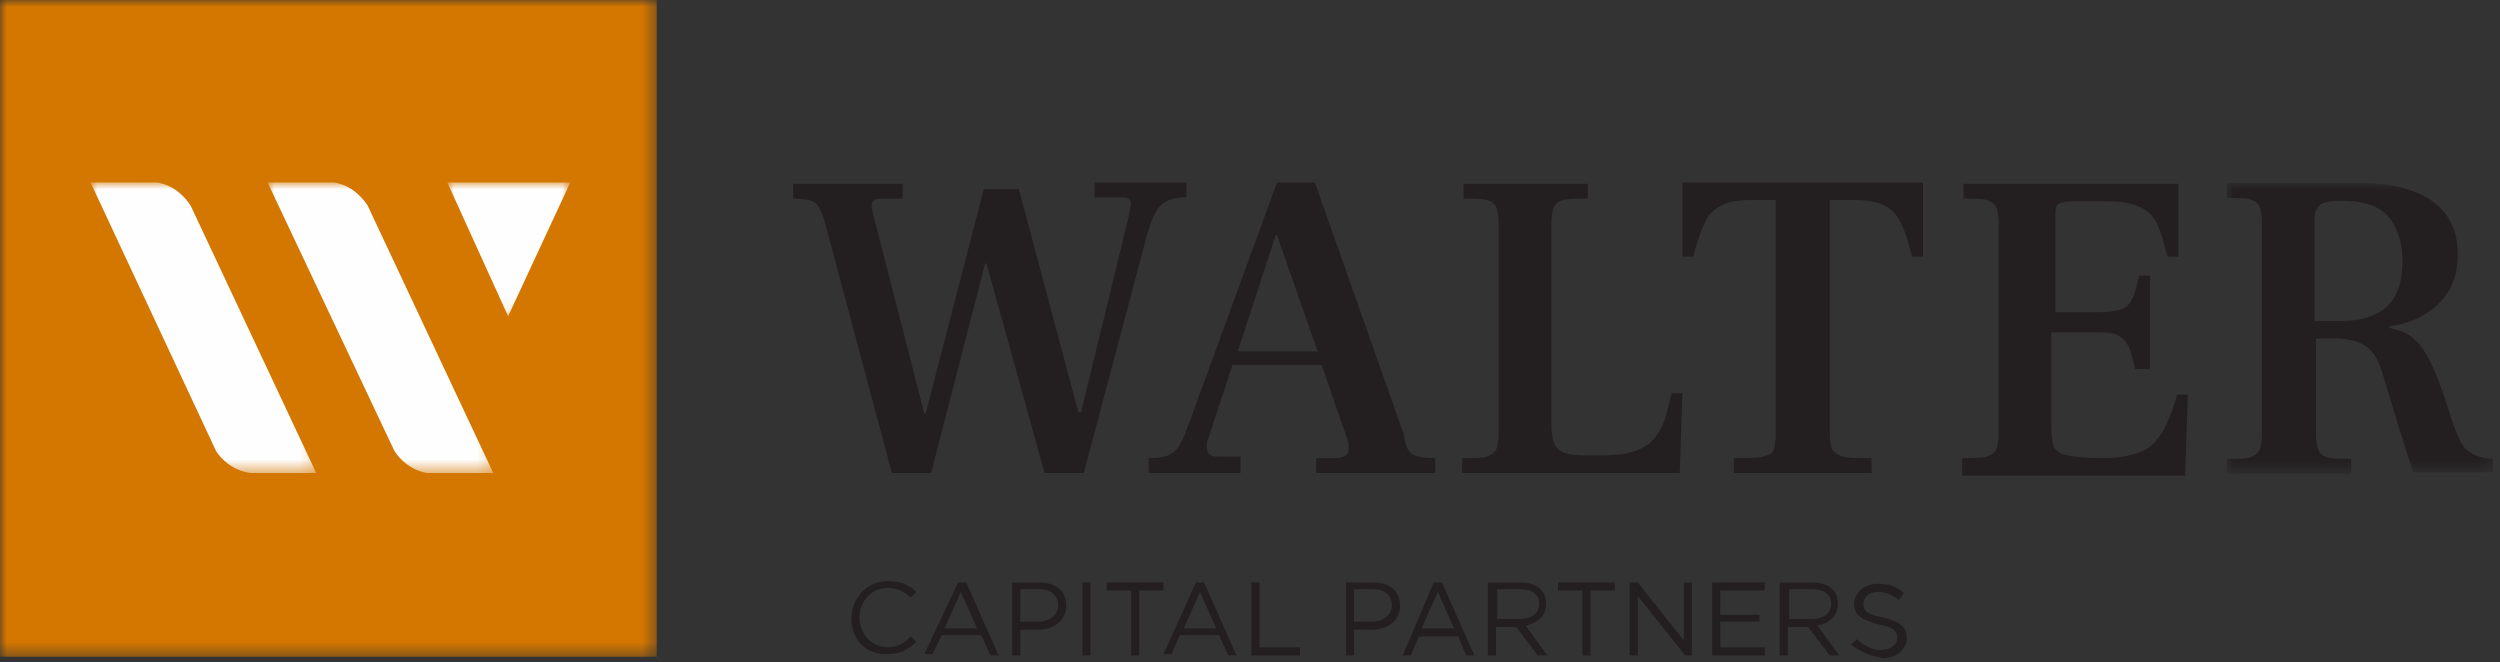
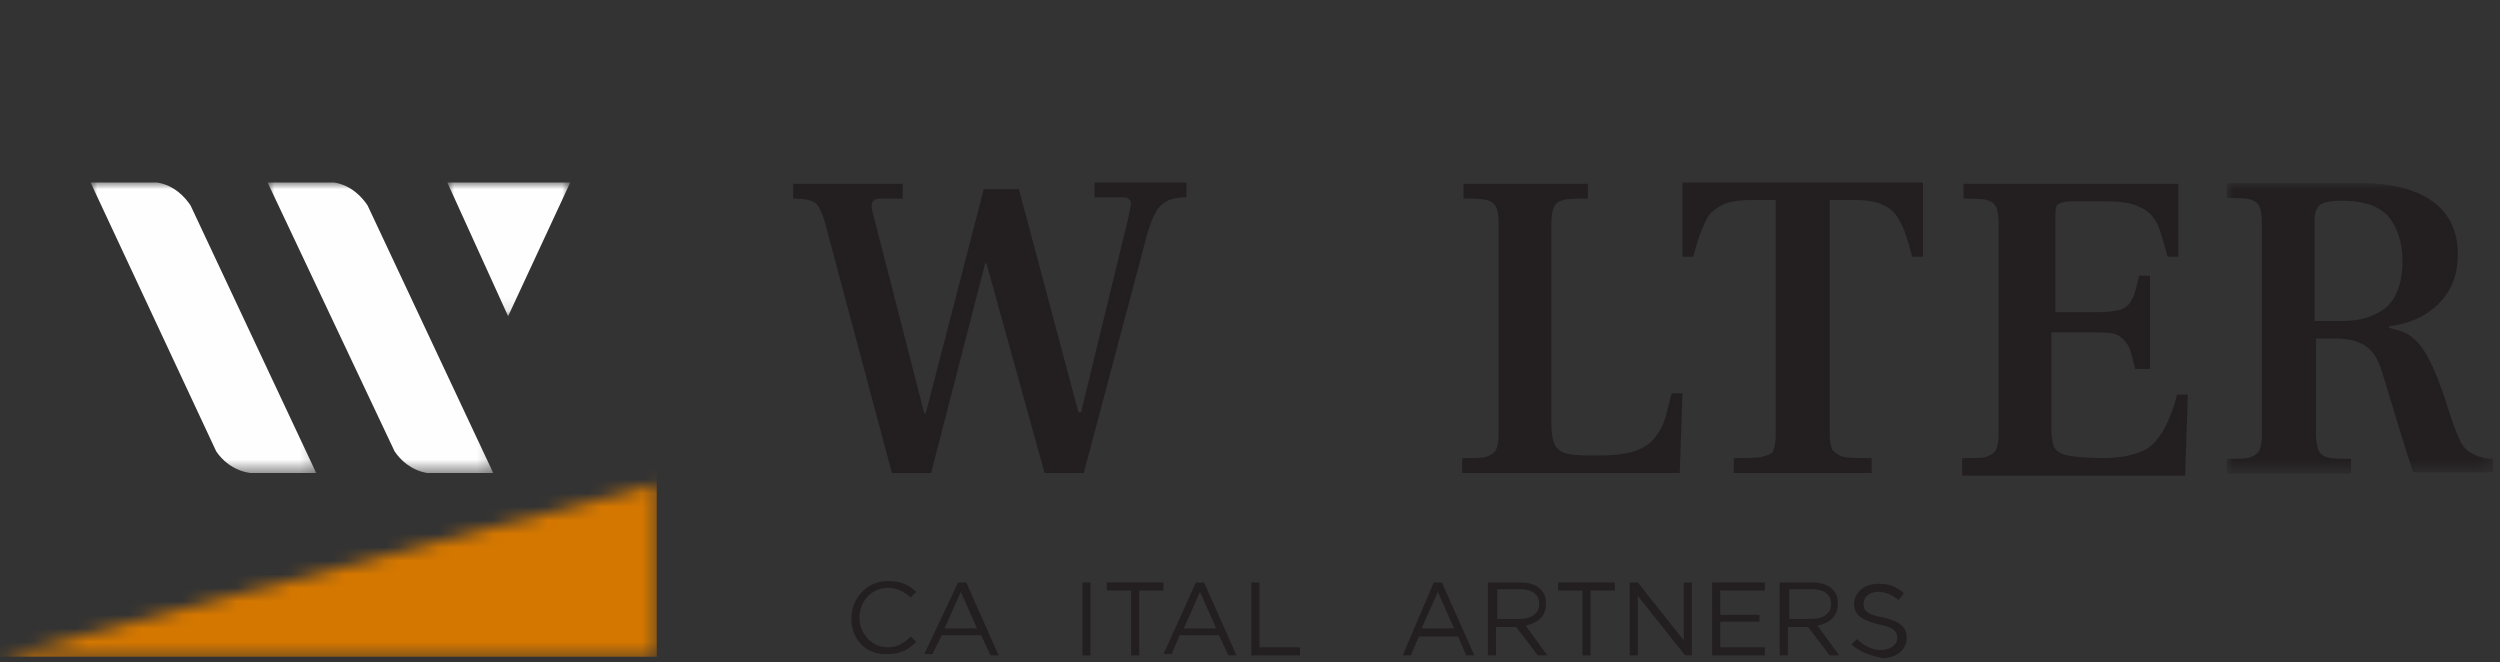
<svg xmlns="http://www.w3.org/2000/svg" enable-background="new 0 0 185 49" viewBox="0 0 185 49">
  <rect x="0" y="0" width="185" height="49" fill="#333333" stroke="none" />
  <mask id="a" height="21.4" maskUnits="userSpaceOnUse" width="19.7" x="0" y=".3">
    <path clip-rule="evenodd" d="m0 .3h19.8v21.4h-19.8z" fill="#fff" fill-rule="evenodd" />
  </mask>
  <mask id="b" height="48.6" maskUnits="userSpaceOnUse" width="48.6" x="0" y="0">
-     <path clip-rule="evenodd" d="m0 48.6h184.6v-48.6h-184.6z" fill="#fff" fill-rule="evenodd" />
+     <path clip-rule="evenodd" d="m0 48.6h184.6v-48.6z" fill="#fff" fill-rule="evenodd" />
  </mask>
  <mask id="c" height="21.5" maskUnits="userSpaceOnUse" width="16.8" x="6.7" y="13.5">
    <path clip-rule="evenodd" d="m0 48.6h184.6v-48.6h-184.6z" fill="#fff" fill-rule="evenodd" />
  </mask>
  <mask id="d" height="21.5" maskUnits="userSpaceOnUse" width="16.8" x="19.8" y="13.5">
    <path clip-rule="evenodd" d="m0 48.6h184.6v-48.6h-184.6z" fill="#fff" fill-rule="evenodd" />
  </mask>
  <mask id="e" height="9.9" maskUnits="userSpaceOnUse" width="9.1" x="33.1" y="13.5">
    <path clip-rule="evenodd" d="m0 48.6h184.6v-48.6h-184.6z" fill="#fff" fill-rule="evenodd" />
  </mask>
  <path clip-rule="evenodd" d="m61 16.3c-.2-.6-.4-1.1-.7-1.3s-.8-.3-1.6-.3v-1.1h8.1v1.1h-1.5c-.3 0-.5 0-.6.1s-.2.2-.2.4c0 .1 0 .3.1.6l3.8 14.8h.1l4.3-16.6h2.6l4.4 16.5h.2l3.5-14.4c.1-.6.2-.9.2-1 0-.2-.1-.3-.2-.4s-.3-.1-.6-.1h-1.9v-1.1h6.8v1.1c-.9 0-1.5.2-1.9.6s-.7 1.1-1 2.1l-4.7 17.7h-2.9l-4.3-15.5h-.1l-4 15.5h-2.9z" fill="#231f20" fill-rule="evenodd" />
-   <path clip-rule="evenodd" d="m97.5 26-3-8.6h-.1l-2.8 8.6zm7 7.6c.3.2.9.3 1.7.3v1.1h-8.8v-1.1h1.5c.3 0 .5-.1.7-.2.2-.2.2-.3.2-.6 0-.2 0-.4-.1-.6l-1.9-5.5h-6.6l-1.8 5.5c-.1.2-.1.4-.1.6 0 .5.3.7.9.7h1.6v1.2h-6.8v-1.1c.8 0 1.4-.1 1.8-.4.3-.2.6-.7.9-1.4l6.8-18.6h2.8l6.6 18.7c.1.8.3 1.2.6 1.4z" fill="#231f20" fill-rule="evenodd" />
  <path clip-rule="evenodd" d="m108.3 33.9c.8 0 1.4 0 1.7-.1s.6-.3.7-.5.2-.6.2-1.2v-15.6c0-.6-.1-1-.2-1.2s-.3-.4-.7-.5c-.3-.1-.9-.1-1.7-.1v-1.1h9.2v1.1c-.9 0-1.5 0-1.8.1-.4.1-.6.3-.7.5s-.2.7-.2 1.2v14.8c0 .8.1 1.3.3 1.7.2.3.5.5 1 .6.4.1 1.2.1 2.2.1 1.2 0 2.2-.1 2.9-.4s1.2-.7 1.6-1.4c.4-.6.6-1.6.9-2.8h.8l-.2 5.9h-16.1v-1.1z" fill="#231f20" fill-rule="evenodd" />
  <path clip-rule="evenodd" d="m128.2 33.9c1 0 1.8 0 2.2-.1s.7-.2.8-.4.2-.6.2-1.2v-17.4h-1.6c-1.1 0-1.9.1-2.4.4-.6.3-1 .7-1.2 1.2-.3.6-.6 1.4-.9 2.6h-.8v-5.5h17.8v5.5h-.8c-.3-1.2-.6-2.1-.9-2.6-.3-.6-.7-1-1.2-1.2-.5-.3-1.3-.4-2.4-.4h-1.6v17.3c0 .6.1 1 .2 1.2.2.2.4.4.8.5s1.1.1 2.1.1v1.1h-10.2v-1.1z" fill="#231f20" fill-rule="evenodd" />
  <path clip-rule="evenodd" d="m145.3 33.9c.8 0 1.4 0 1.7-.1s.6-.3.7-.5.2-.6.2-1.2v-15.6c0-.6-.1-1-.2-1.2s-.3-.4-.7-.5c-.3-.1-.9-.1-1.7-.1v-1.1h15.9v5.4h-.8c-.3-1.1-.5-1.9-.8-2.5s-.8-1-1.3-1.2c-.6-.3-1.4-.4-2.5-.4h-2.5c-.5 0-.8.1-1 .2-.2.2-.2.4-.2.9v7.1h3.2c.8 0 1.3-.1 1.7-.2.4-.2.6-.4.8-.8s.3-.9.5-1.7h.8v6.9h-1.1c-.2-.8-.3-1.3-.5-1.7-.2-.3-.4-.6-.8-.8s-.9-.2-1.7-.2h-3.2v7.1c0 .6.1 1.1.2 1.4.2.3.5.5 1 .6s1.4.2 2.6.2 2.2-.2 2.9-.5 1.1-.8 1.5-1.4c.4-.7.8-1.6 1.1-2.8h.8l-.2 6h-16.5v-1.3z" fill="#231f20" fill-rule="evenodd" />
  <path clip-rule="evenodd" d="m8.5 10.5c1.5 0 2.6-.4 3.4-1.1.7-.7 1.1-1.8 1.1-3.3s-.4-2.6-1.1-3.4c-.8-.8-1.9-1.1-3.4-1.1-.8 0-1.3.1-1.6.3-.2.2-.4.5-.4 1v7.6zm-8.5 10.2c.8 0 1.4 0 1.7-.1s.6-.3.7-.5.2-.6.2-1.2v-15.7c0-.6-.1-1-.2-1.2s-.3-.4-.7-.5c-.3-.1-.9-.1-1.7-.1v-1.1h10c2.3 0 4.1.5 5.3 1.4s1.8 2.2 1.8 3.9c0 1.5-.5 2.7-1.4 3.6s-2.1 1.5-3.7 1.7v.1c1.6.4 2.6.6 4.2 5.4 0 0 .7 2.4 1.2 3.2.4.7 1.4 1.1 2.3 1.1v1h-5.9c-.5-1.4-2.3-7.4-2.3-7.4-.4-1.2-.9-2.4-3.2-2.5h-1.7v7.1c0 .5.1.9.2 1.2.1.2.3.4.7.5.3.1.9.1 1.7.1v1.1h-9.2z" fill="#231f20" fill-rule="evenodd" mask="url(#a)" transform="translate(164.781 13.254)" />
  <path clip-rule="evenodd" d="m0 48.6h48.6v-48.6h-48.6z" fill="#d47700" fill-rule="evenodd" mask="url(#b)" />
  <path clip-rule="evenodd" d="m18.5 35h4.9l-9.3-19.8c-.4-.6-1.2-1.5-2.5-1.7h-4.9l9.3 19.9c.4.6 1.2 1.4 2.5 1.6" fill="#fefefe" fill-rule="evenodd" mask="url(#c)" />
  <path clip-rule="evenodd" d="m31.6 35h4.9l-9.3-19.8c-.4-.6-1.2-1.5-2.5-1.7h-4.9l9.4 19.9c.4.6 1.2 1.4 2.4 1.6" fill="#fefefe" fill-rule="evenodd" mask="url(#d)" />
  <path clip-rule="evenodd" d="m33.1 13.5 4.5 9.9 4.6-9.9z" fill="#fefefe" fill-rule="evenodd" mask="url(#e)" />
  <g fill="#231f20">
    <path d="m63 45.8c0-1.5 1.1-2.8 2.7-2.8 1 0 1.6.3 2.1.8l-.4.4c-.5-.4-1-.7-1.7-.7-1.2 0-2.1 1-2.1 2.2 0 1.2.9 2.2 2.1 2.2.7 0 1.2-.3 1.7-.8l.4.4c-.6.6-1.2.9-2.1.9-1.6.1-2.7-1.1-2.7-2.6z" />
    <path d="m70.9 43.1h.6l2.4 5.4h-.6l-.7-1.5h-2.9l-.7 1.4h-.6zm1.4 3.4-1.2-2.7-1.2 2.7z" />
-     <path d="m74.9 43.1h2c1.2 0 2 .6 2 1.7 0 1.2-1 1.8-2.1 1.8h-1.3v1.9h-.6zm1.9 2.9c.9 0 1.5-.5 1.5-1.2 0-.8-.6-1.2-1.4-1.2h-1.4v2.4z" />
    <path d="m80.1 43.1h.6v5.4h-.6z" />
    <path d="m83.7 43.7h-1.8v-.6h4.2v.6h-1.8v4.8h-.6z" />
    <path d="m88.5 43.1h.6l2.4 5.4h-.6l-.7-1.5h-2.9l-.6 1.4h-.6zm1.5 3.4-1.2-2.7-1.2 2.7z" />
    <path d="m92.6 43.1h.6v4.8h3v.6h-3.6z" />
-     <path d="m99.6 43.1h2c1.2 0 2 .6 2 1.7 0 1.2-1 1.8-2.1 1.8h-1.3v1.9h-.6zm1.9 2.9c.9 0 1.5-.5 1.5-1.2 0-.8-.6-1.2-1.4-1.2h-1.4v2.4z" />
    <path d="m106.1 43.1h.6l2.4 5.4h-.6l-.6-1.4h-2.9l-.6 1.4h-.6zm1.5 3.4-1.2-2.7-1.2 2.7z" />
    <path d="m110.2 43.1h2.3c.7 0 1.2.2 1.5.5s.4.6.4 1.1c0 .9-.6 1.4-1.5 1.6l1.6 2.2h-.7l-1.6-2.1h-1.5v2.1h-.6v-5.4zm2.3 2.7c.8 0 1.4-.4 1.4-1.1 0-.7-.5-1.1-1.4-1.1h-1.7v2.2z" />
    <path d="m117.1 43.7h-1.8v-.6h4.2v.6h-1.8v4.8h-.6z" />
    <path d="m120.6 43.1h.6l3.4 4.3v-4.3h.6v5.4h-.5l-3.5-4.4v4.4h-.6z" />
    <path d="m126.7 43.1h3.9v.6h-3.3v1.8h2.9v.5h-2.9v1.9h3.3v.6h-3.9z" />
    <path d="m131.8 43.1h2.3c.7 0 1.2.2 1.5.5s.4.6.4 1.1c0 .9-.6 1.4-1.5 1.6l1.6 2.2h-.7l-1.6-2.1h-1.5v2.1h-.6v-5.4zm2.3 2.7c.8 0 1.4-.4 1.4-1.1 0-.7-.5-1.1-1.4-1.1h-1.7v2.2z" />
    <path d="m137 47.7.4-.4c.6.5 1.1.8 1.8.8s1.2-.4 1.2-.9c0-.5-.3-.8-1.4-1-1.2-.3-1.8-.7-1.8-1.5 0-.8.7-1.5 1.8-1.5.8 0 1.3.2 1.9.7l-.4.5c-.5-.4-1-.6-1.5-.6-.7 0-1.1.4-1.1.9 0 .5.3.8 1.5 1 1.2.3 1.7.7 1.7 1.5 0 .9-.8 1.5-1.8 1.5-1-.2-1.7-.5-2.3-1z" />
  </g>
</svg>